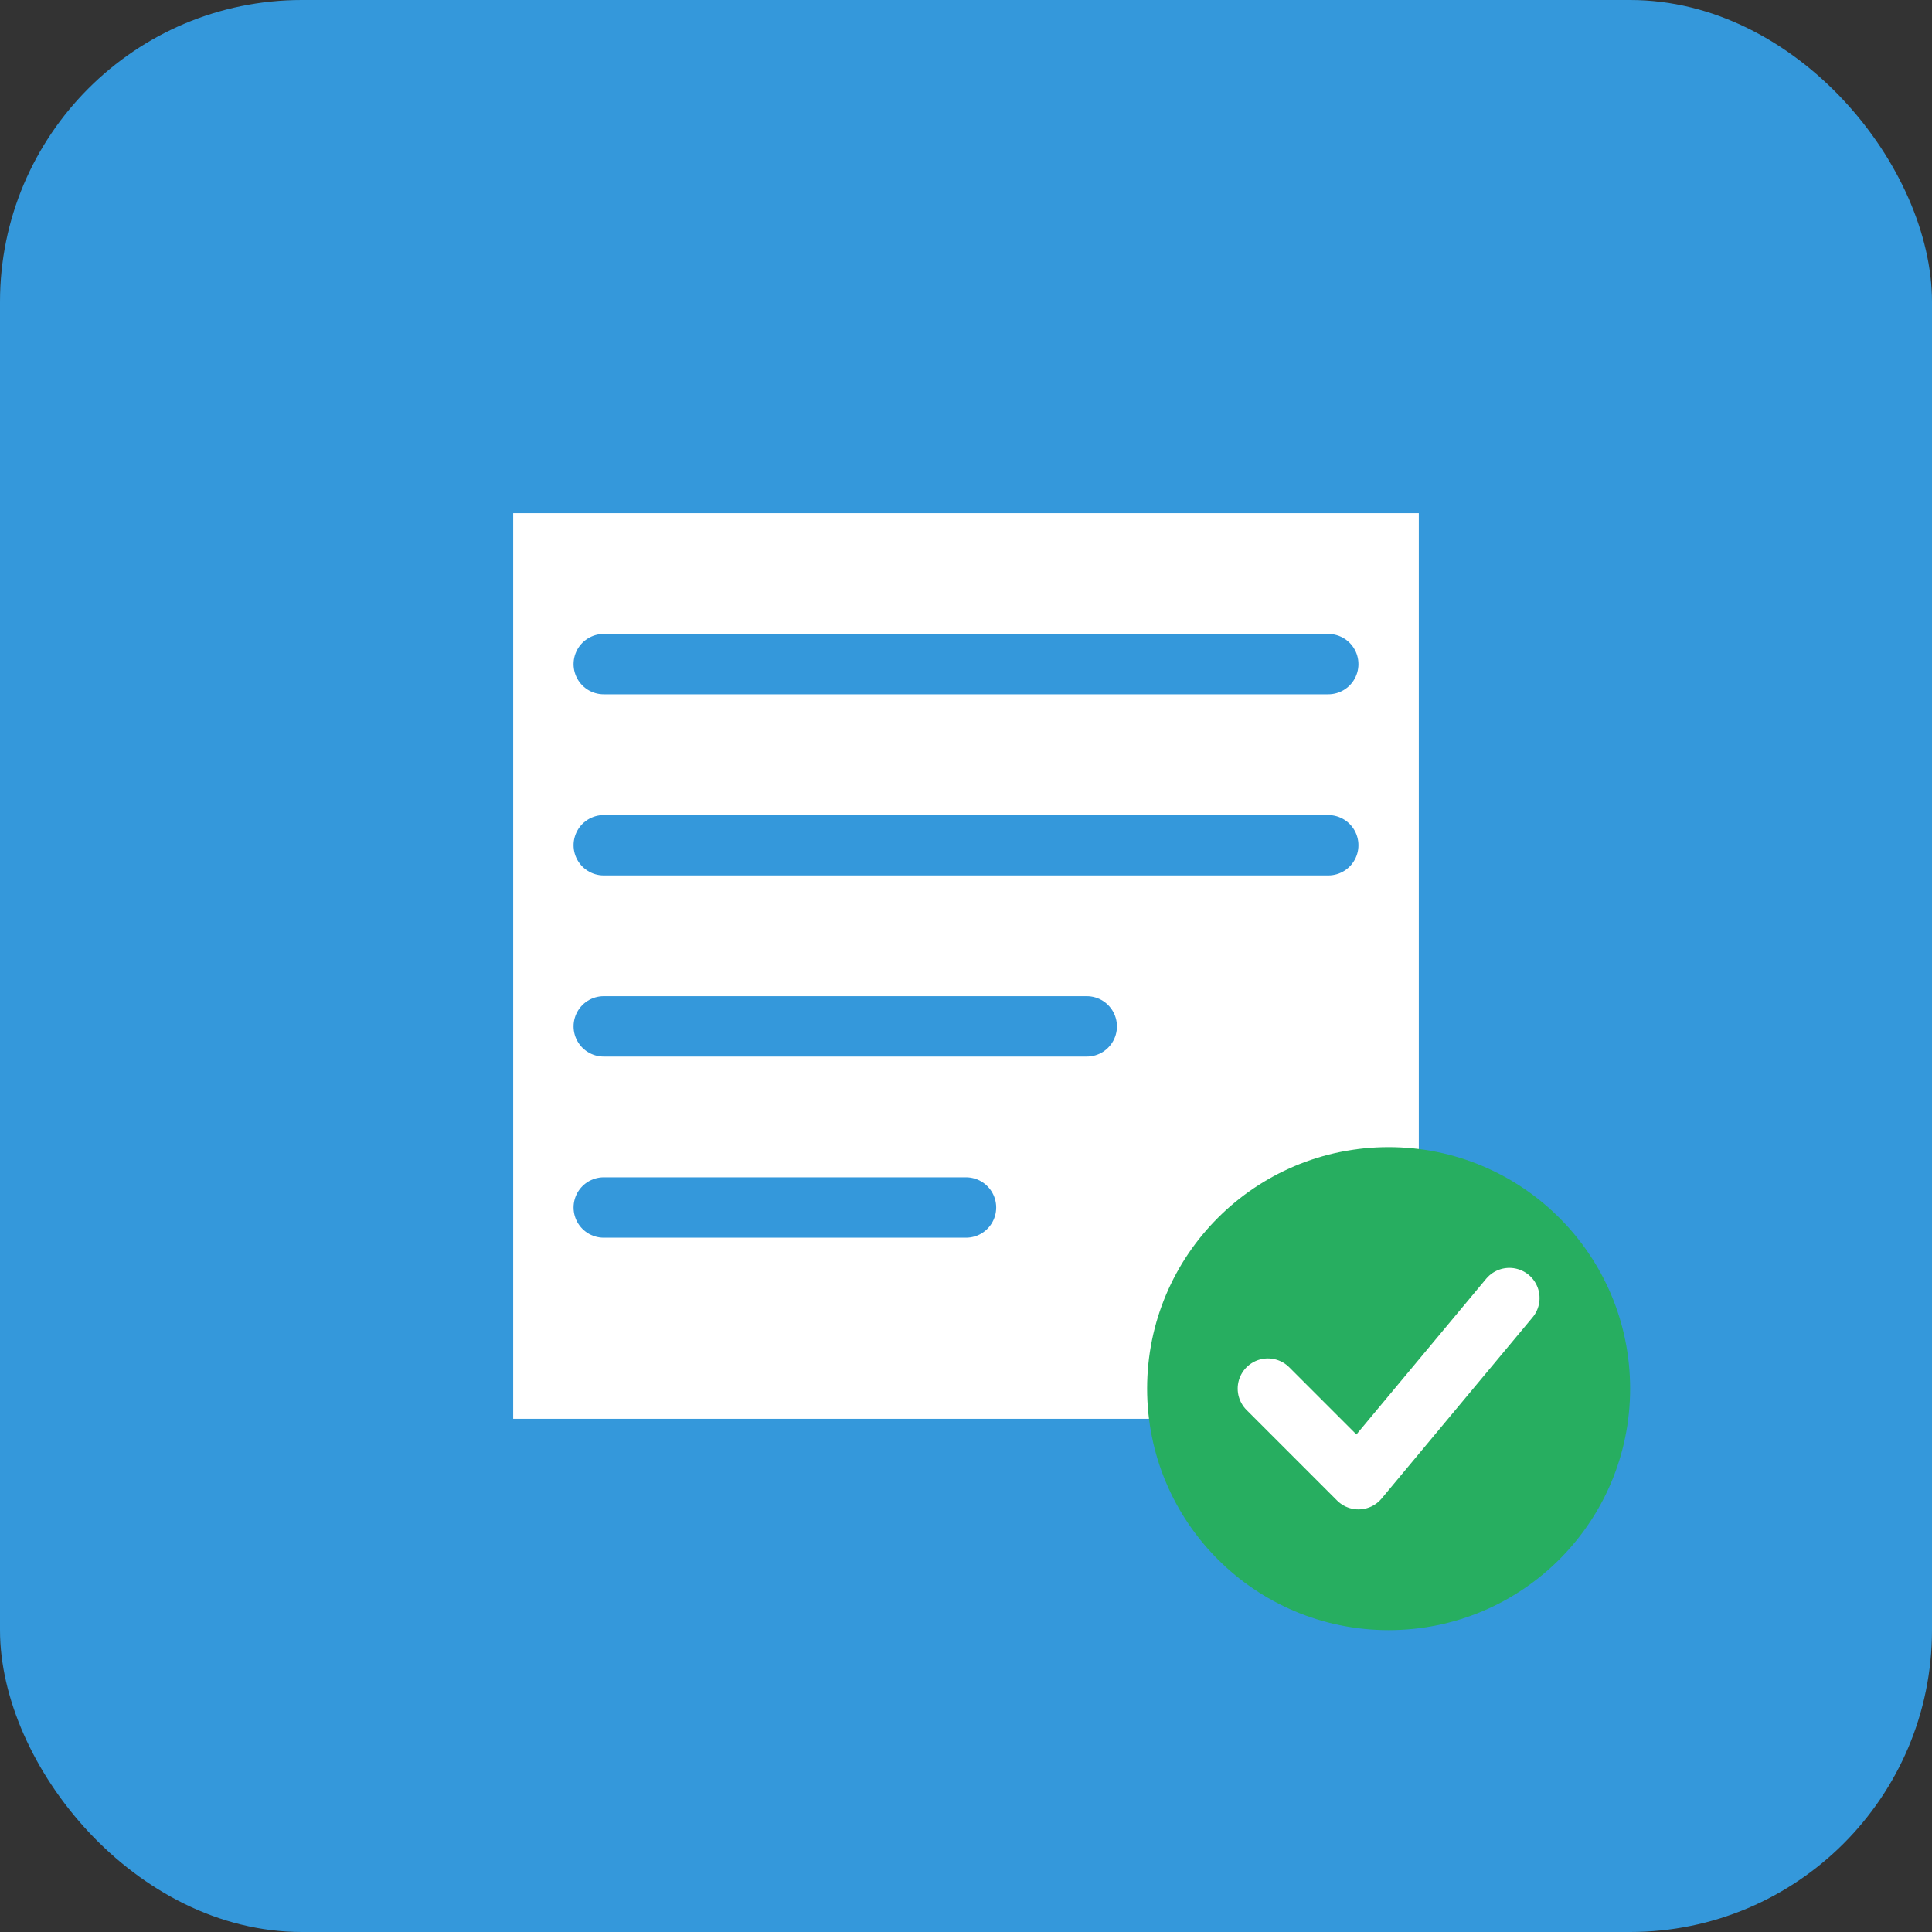
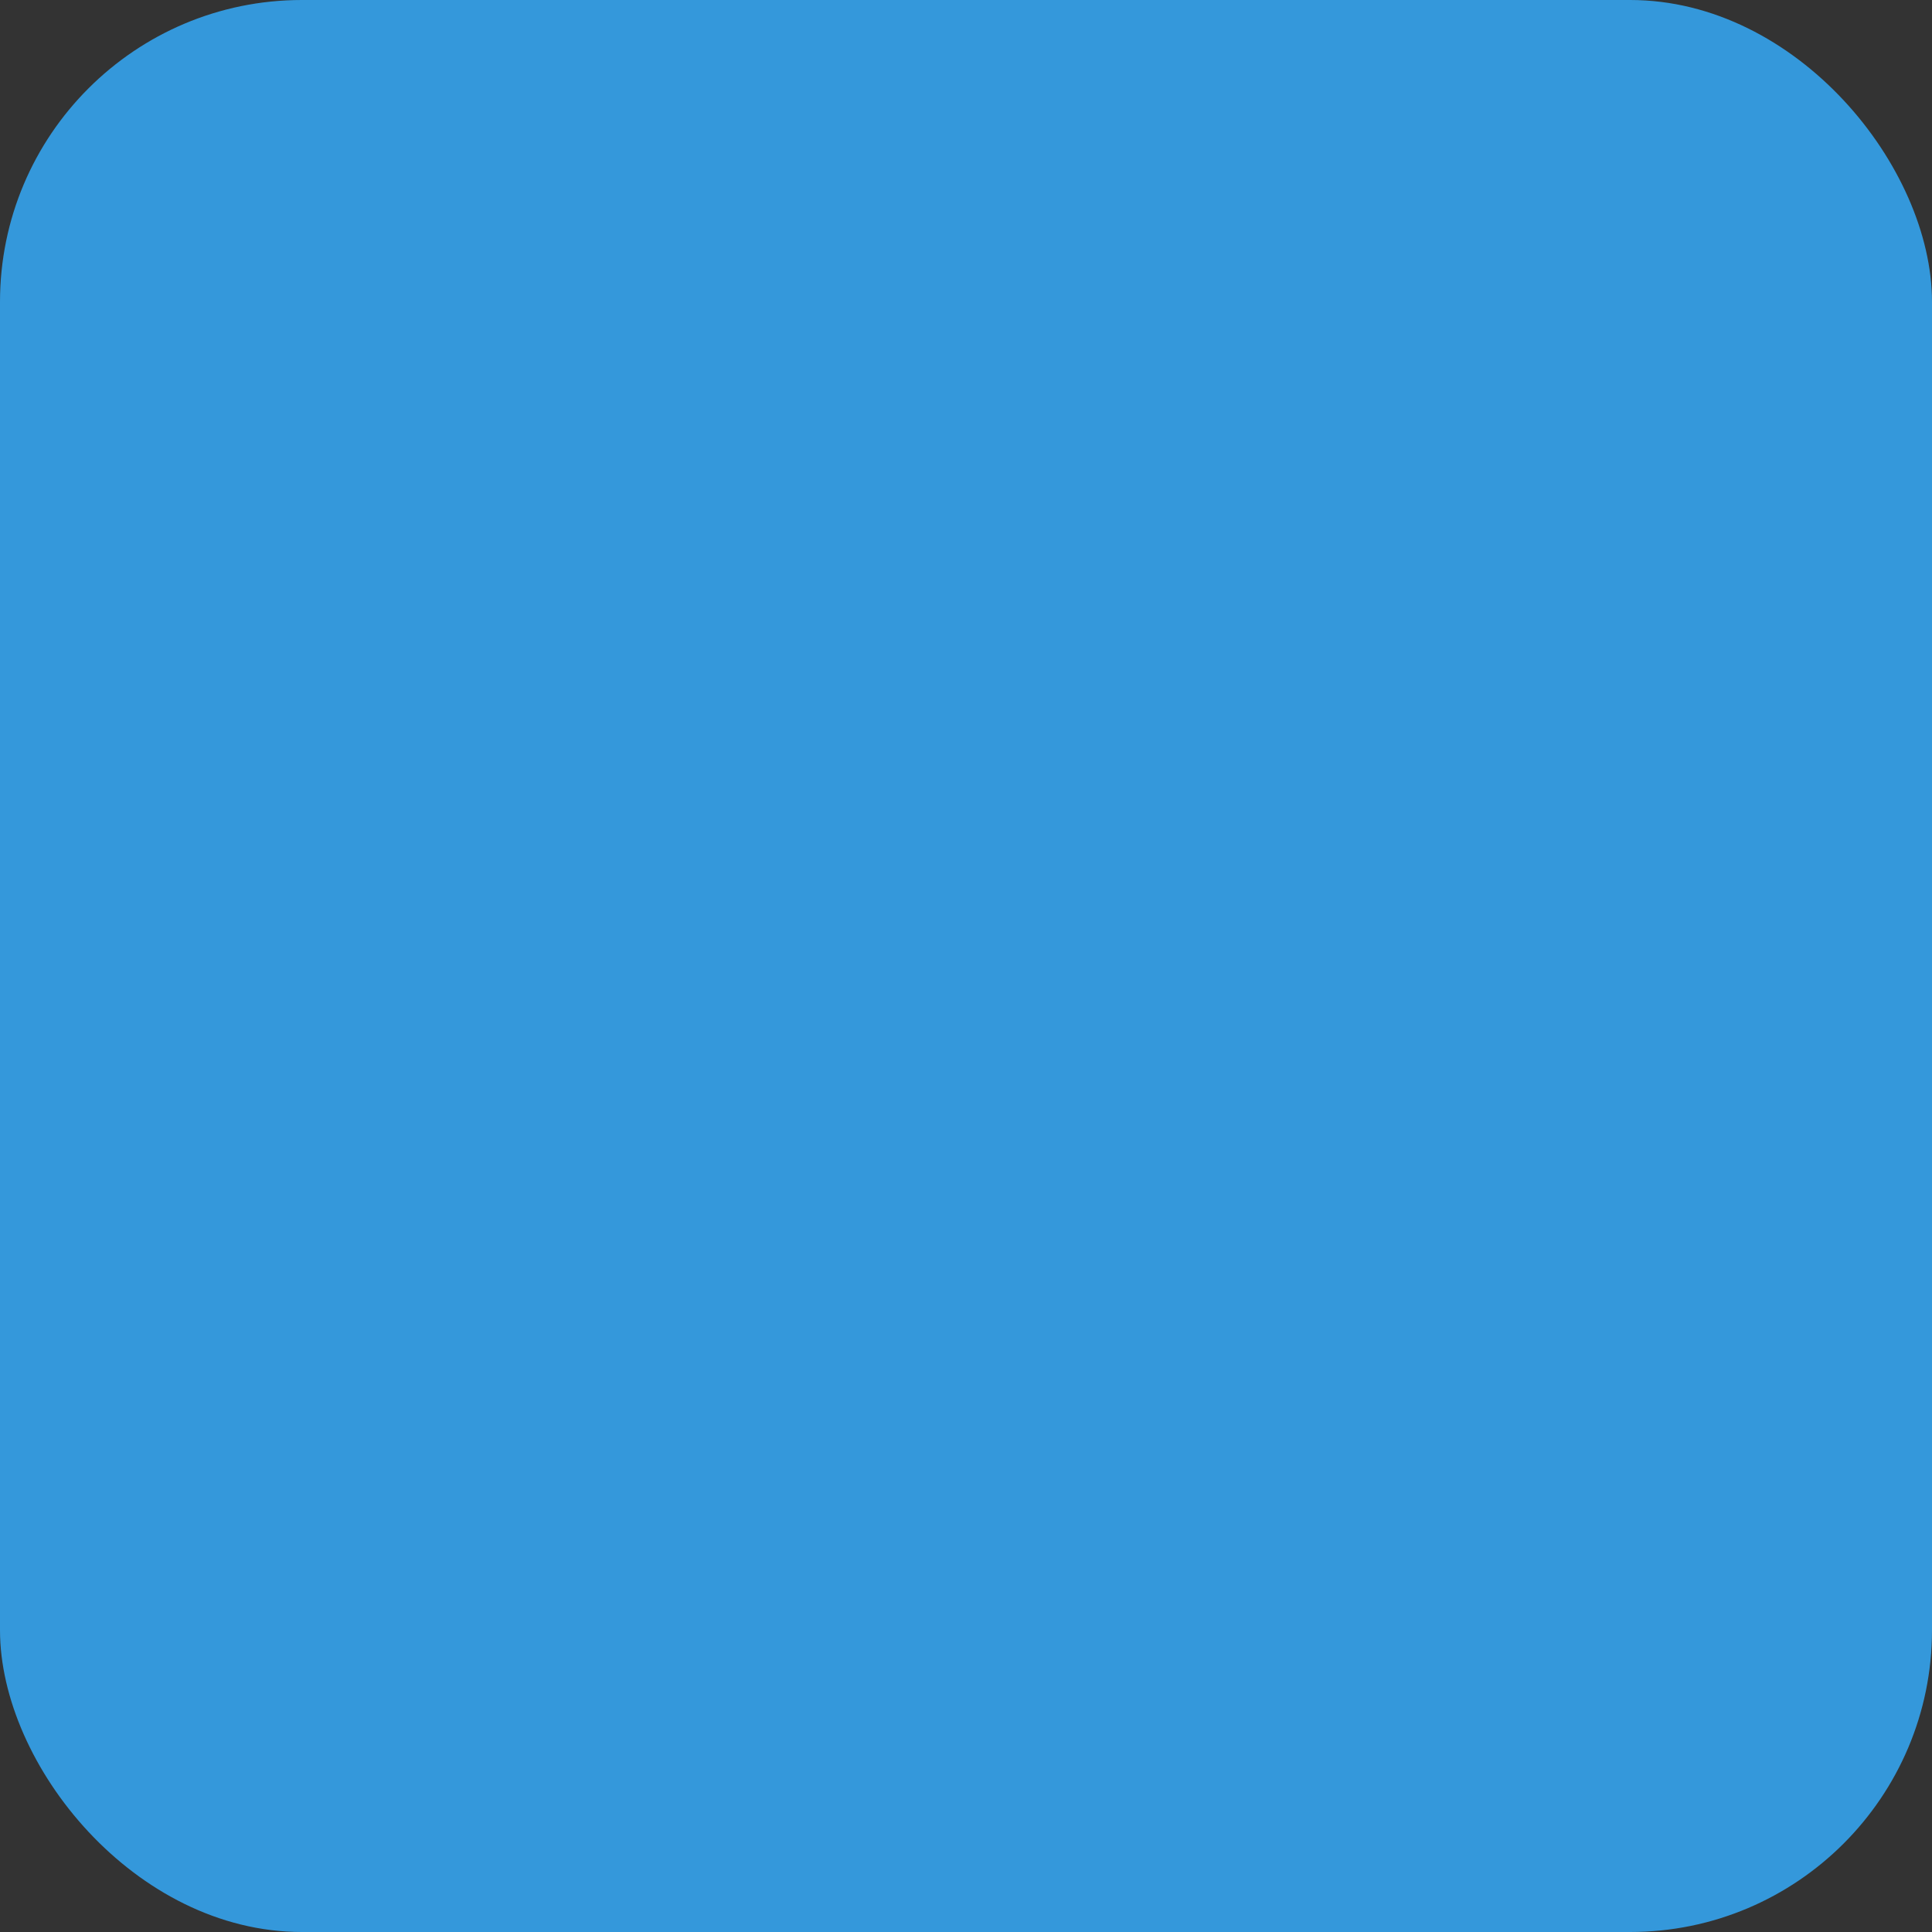
<svg xmlns="http://www.w3.org/2000/svg" width="64" height="64" viewBox="0 0 64 64">
  <rect x="0" y="0" width="64" height="64" fill="#333333" stroke="none" />
  <rect width="64" height="64" rx="10" fill="#3498db" />
-   <path d="M16 16 H48 V48 H16 Z" fill="white" stroke="#3498db" stroke-width="2" />
-   <path d="M20 22 H44 M20 28 H44 M20 34 H36 M20 40 H32" stroke="#3498db" stroke-width="2" stroke-linecap="round" />
-   <circle cx="46" cy="46" r="8" fill="#27ae60" />
-   <path d="M42 46 L45 49 L50 43" stroke="white" stroke-width="2" stroke-linecap="round" stroke-linejoin="round" fill="none" />
+   <path d="M16 16 V48 H16 Z" fill="white" stroke="#3498db" stroke-width="2" />
</svg>